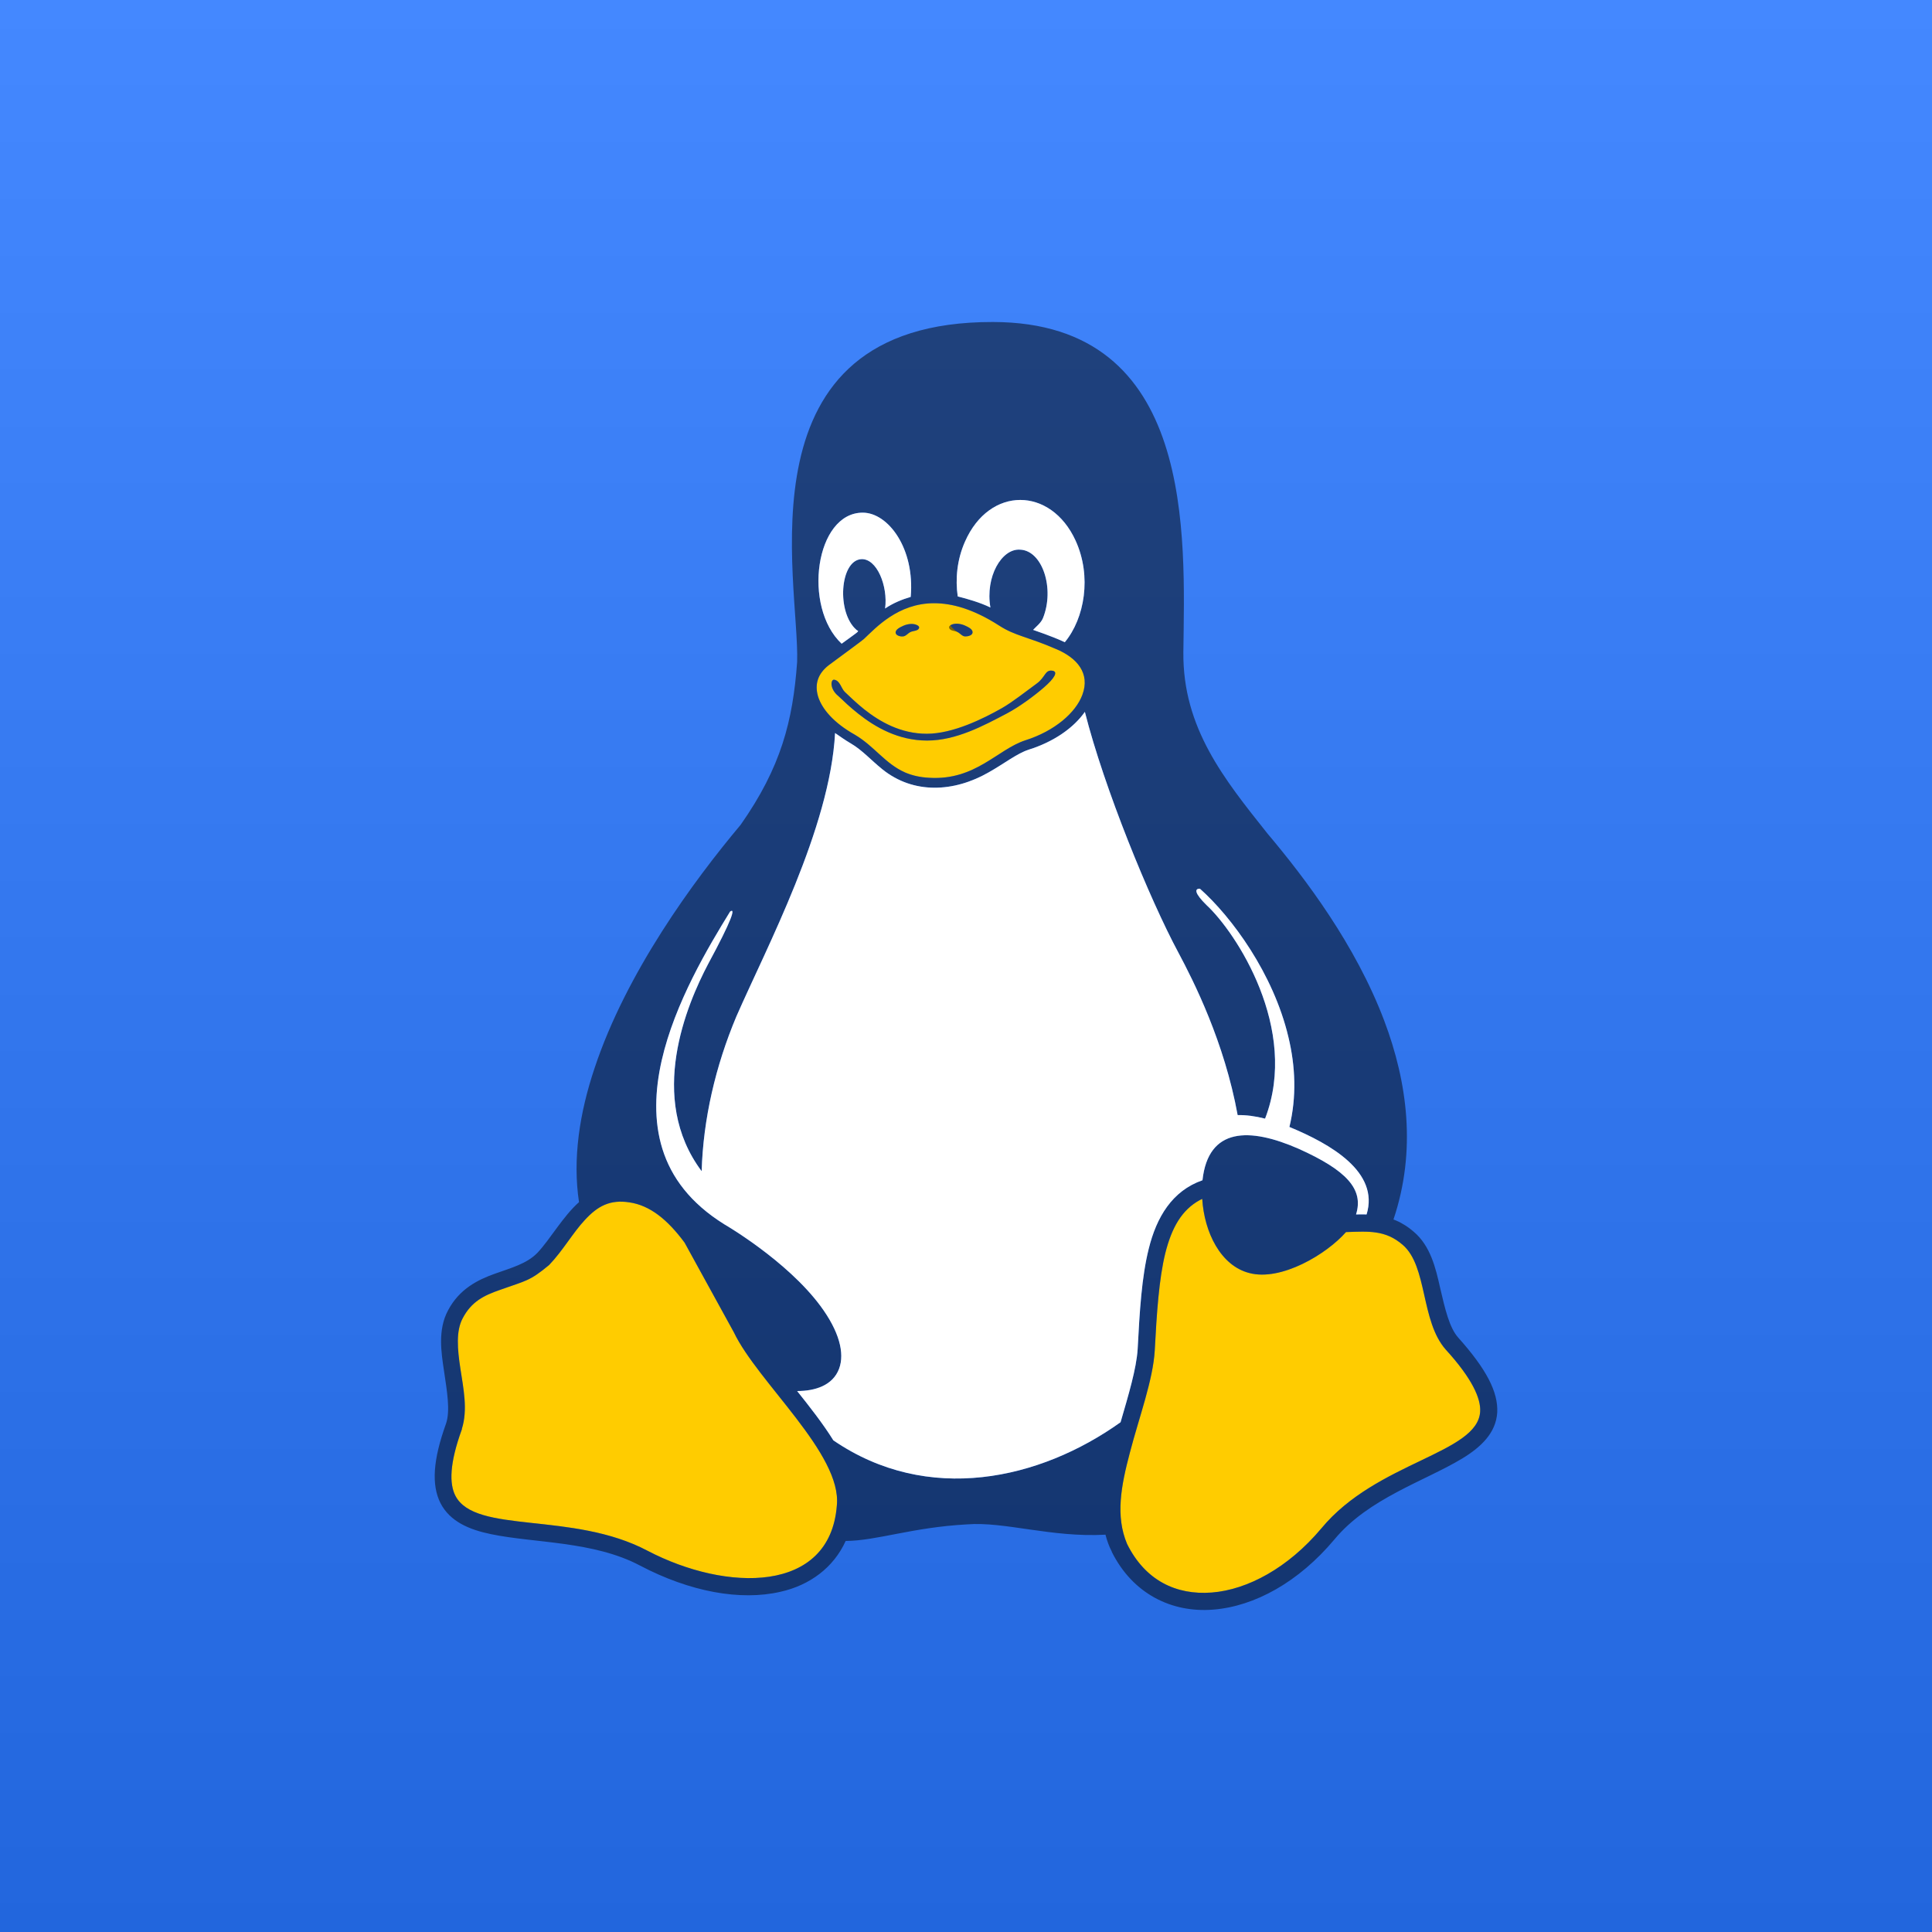
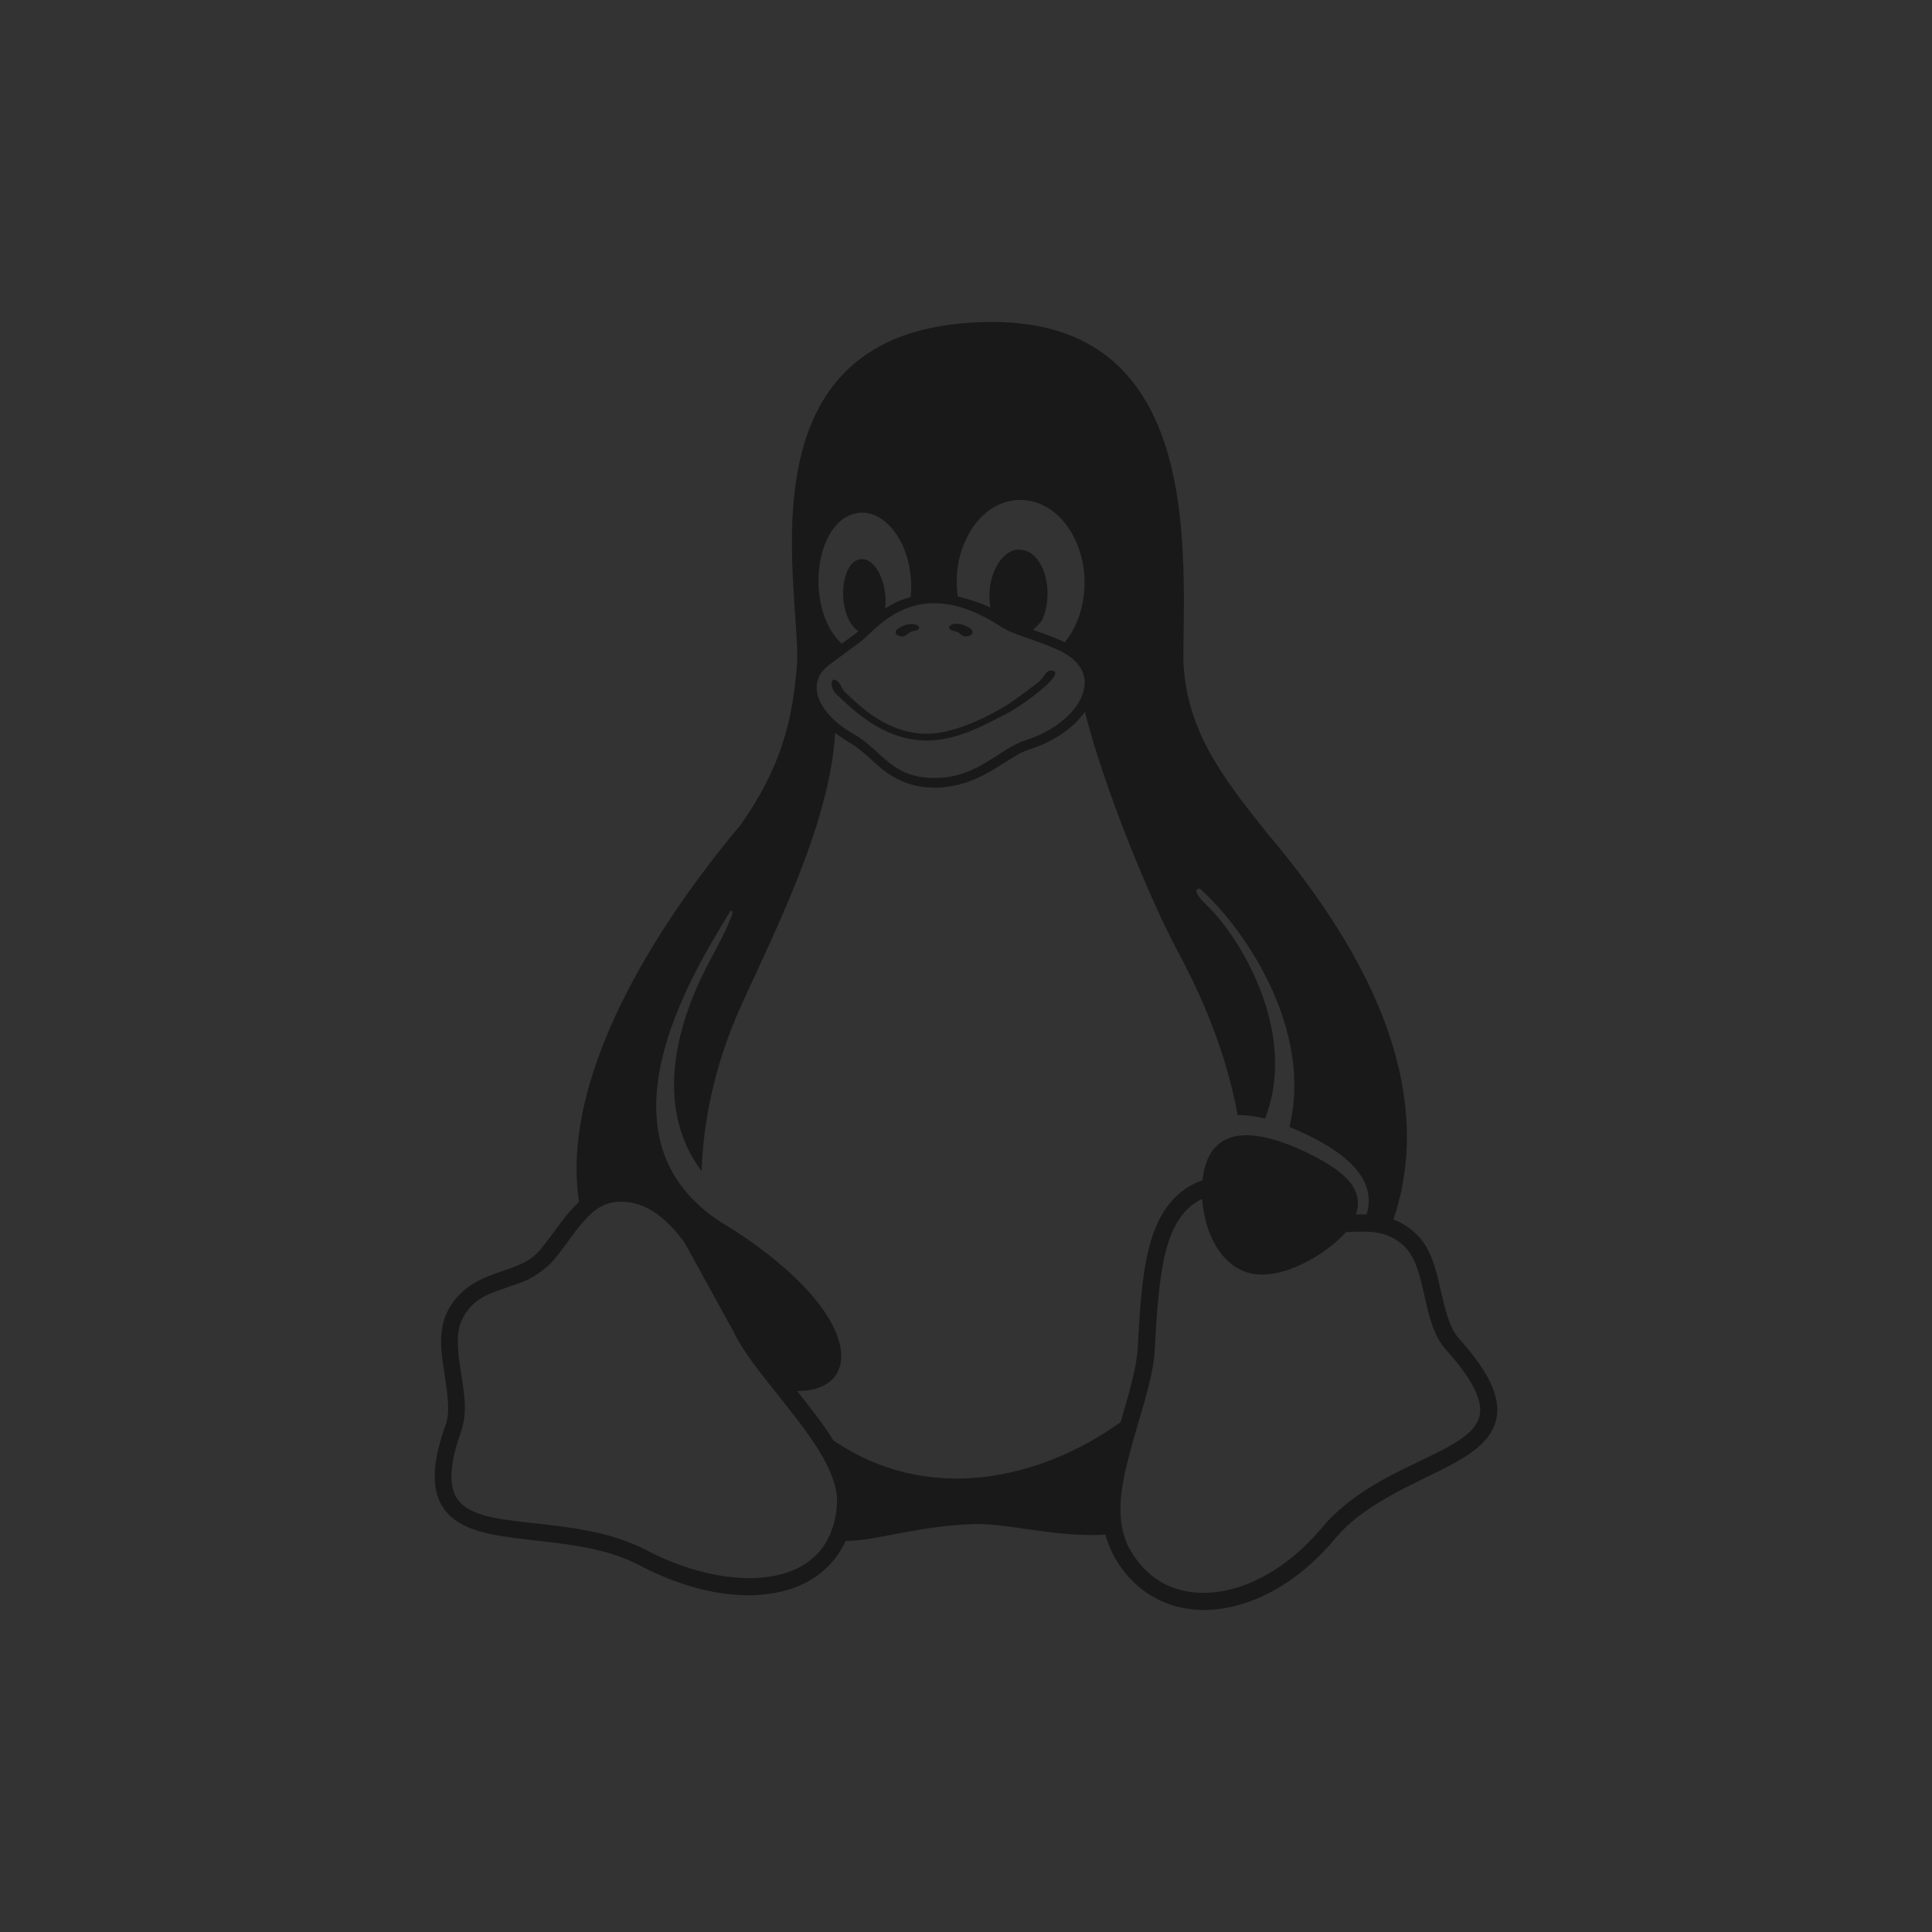
<svg xmlns="http://www.w3.org/2000/svg" viewBox="0 0 120 120">
  <rect x="0" y="0" width="120" height="120" fill="#333333" stroke="none" />
  <defs>
    <linearGradient gradientUnits="userSpaceOnUse" x1="60" y1="0" x2="60" y2="120" id="gradient-3" gradientTransform="matrix(1, 0, 0, 1, 0, 0)">
      <stop offset="0" style="stop-color: rgba(68, 136, 255, 1)" />
      <stop offset="1" style="stop-color: rgb(34, 102, 221);" />
    </linearGradient>
  </defs>
-   <path d="M 0 0 L 120 0 L 120 120 L 0 120 L 0 0 Z" style="fill: url('#gradient-3');" />
-   <path d="M 59.486 39.265 C 59.313 39.17 58.986 38.857 59.048 38.825 C 59.298 38.685 59.641 38.732 59.908 38.842 C 60.111 38.935 60.438 39.075 60.406 39.295 C 60.391 39.467 60.126 39.53 59.956 39.53 C 59.766 39.53 59.641 39.342 59.486 39.265 Z M 55.631 39.31 C 55.601 39.092 55.928 38.95 56.131 38.857 C 56.396 38.747 56.738 38.7 56.988 38.842 C 57.051 38.872 57.113 38.95 57.083 39.015 C 57.021 39.2 56.708 39.17 56.536 39.265 C 56.381 39.342 56.256 39.53 56.068 39.53 C 55.911 39.545 55.646 39.467 55.631 39.31 Z M 50.808 43.247 C 51.041 44.012 51.761 44.887 53.101 45.637 C 54.318 46.357 54.976 47.435 56.223 47.982 C 56.631 48.155 57.113 48.28 57.721 48.31 C 60.593 48.482 61.951 46.545 63.686 45.982 C 65.511 45.405 66.821 44.262 67.228 43.155 C 67.726 41.825 66.901 40.857 65.588 40.31 C 63.826 39.545 63.046 39.497 62.061 38.857 C 60.453 37.825 59.128 37.467 58.018 37.467 C 55.771 37.467 54.398 38.997 53.663 39.685 C 53.586 39.765 52.431 40.607 51.463 41.325 C 50.808 41.842 50.588 42.482 50.808 43.247 Z M 45.578 82.745 L 42.521 77.182 C 41.458 75.745 40.366 74.87 39.101 74.682 C 37.898 74.495 37.133 74.902 36.338 75.762 C 35.588 76.557 34.963 77.682 34.106 78.572 C 32.888 79.59 32.653 79.542 31.046 80.12 C 30.063 80.462 29.283 80.837 28.736 81.885 C 28.316 82.667 28.408 83.792 28.596 85.01 C 28.783 86.245 29.063 87.557 28.688 88.745 L 28.688 88.775 C 27.908 90.917 27.908 92.167 28.283 92.9 C 29.518 95.307 35.558 93.852 40.223 96.322 C 45.126 98.885 51.556 98.992 51.978 93.51 C 52.306 90.307 47.061 85.855 45.578 82.745 Z M 89.796 83.822 C 88.236 82.057 88.673 78.652 87.128 77.322 C 86.051 76.387 85.006 76.48 83.601 76.527 C 82.398 77.902 79.573 79.59 77.606 79.072 C 75.811 78.62 74.798 76.527 74.673 74.465 C 74.626 74.495 74.563 74.512 74.516 74.542 C 73.408 75.152 72.783 76.23 72.378 77.84 C 71.988 79.432 71.848 81.51 71.723 83.885 C 71.613 85.73 70.756 88.01 70.178 90.227 C 69.631 92.292 69.273 94.165 70.006 95.9 C 71.131 98.165 73.051 99.087 75.266 98.915 C 77.483 98.742 80.011 97.385 82.071 94.932 C 85.506 90.775 91.796 90.292 91.936 87.667 C 91.981 86.87 91.451 85.635 89.796 83.822 Z M 51.806 42.217 C 52.181 42.265 52.243 42.762 52.478 42.982 C 52.791 43.28 53.196 43.67 53.681 44.06 C 54.648 44.825 55.943 45.575 57.566 45.575 C 59.188 45.575 61.078 44.637 62.233 43.982 C 62.888 43.607 63.716 42.95 64.401 42.45 C 64.933 42.06 64.901 41.607 65.338 41.655 C 65.776 41.7 65.463 42.155 64.856 42.685 C 64.246 43.217 63.311 43.905 62.546 44.31 C 61.093 45.075 59.391 45.997 57.581 45.997 C 55.786 45.997 54.351 45.155 53.321 44.34 C 52.806 43.935 52.383 43.53 52.071 43.232 C 51.526 42.795 51.588 42.2 51.806 42.217 Z" style="fill: rgb(255, 204, 0);" />
  <path d="M 58.956 38.997 C 58.923 38.935 58.986 38.857 59.048 38.825 C 59.298 38.685 59.641 38.732 59.908 38.842 C 60.111 38.935 60.438 39.075 60.406 39.295 C 60.391 39.467 60.126 39.53 59.956 39.53 C 59.766 39.53 59.641 39.342 59.486 39.265 C 59.313 39.17 59.003 39.2 58.956 38.997 Z M 55.631 39.31 C 55.601 39.092 55.928 38.95 56.131 38.857 C 56.396 38.747 56.738 38.7 56.988 38.842 C 57.051 38.872 57.113 38.95 57.083 39.015 C 57.021 39.2 56.708 39.17 56.536 39.265 C 56.381 39.342 56.256 39.53 56.068 39.53 C 55.911 39.545 55.646 39.467 55.631 39.31 Z M 92.996 87.727 C 92.918 89.01 91.981 89.885 90.826 90.587 C 88.501 91.995 85.006 93.057 82.883 95.617 C 80.666 98.26 77.936 99.775 75.346 99.977 C 72.768 100.182 70.351 98.992 69.053 96.385 L 69.053 96.367 C 68.881 96.04 68.756 95.682 68.663 95.322 C 65.308 95.51 62.388 94.495 60.063 94.682 C 56.631 94.87 54.476 95.697 52.526 95.712 C 51.776 97.367 50.293 98.462 48.481 98.867 C 45.983 99.447 42.846 98.867 39.756 97.242 C 36.868 95.712 33.201 95.852 30.501 95.29 C 29.143 95.01 27.956 94.51 27.363 93.37 C 26.786 92.227 26.896 90.667 27.706 88.417 C 27.973 87.62 27.768 86.432 27.581 85.167 C 27.488 84.557 27.396 83.932 27.396 83.322 C 27.396 82.652 27.503 81.995 27.831 81.385 C 28.533 80.057 29.673 79.495 30.718 79.12 C 31.763 78.745 32.716 78.495 33.373 77.822 C 34.183 76.965 34.948 75.572 35.963 74.667 C 35.558 71.98 35.993 69.137 36.931 66.34 C 38.898 60.417 43.051 54.747 46.001 51.232 C 48.513 47.655 49.246 44.78 49.511 41.122 C 49.683 36.155 45.688 19.97 61.671 20 C 74.298 20.015 73.581 33.342 73.501 40.515 C 73.456 45.215 76.046 48.405 78.716 51.762 C 81.088 54.575 84.193 58.685 85.973 63.387 C 87.426 67.23 87.986 71.48 86.551 75.745 C 86.768 75.822 86.988 75.932 87.191 76.057 C 87.411 76.182 87.613 76.34 87.816 76.512 C 88.846 77.387 89.173 78.745 89.453 80.01 C 89.751 81.277 90.016 82.462 90.578 83.087 C 92.311 85.027 93.058 86.447 92.996 87.727 Z M 59.486 37.045 C 60.048 37.185 60.876 37.42 61.516 37.732 C 61.186 35.827 62.216 34.06 63.356 34.14 C 64.746 34.185 65.526 36.56 64.776 38.405 C 64.651 38.7 64.341 38.935 64.168 39.122 C 65.216 39.482 65.886 39.765 66.136 39.89 C 67.368 38.405 67.821 35.795 66.806 33.577 C 65.276 30.232 61.468 30.17 59.938 33.64 C 59.438 34.765 59.331 35.967 59.486 37.045 Z M 52.276 39.982 C 53.491 39.092 53.351 39.247 53.196 39.122 C 51.948 38.045 52.166 34.842 53.476 34.732 C 54.461 34.655 55.161 36.405 54.976 37.795 C 55.458 37.467 56.021 37.232 56.566 37.075 C 56.833 34.06 55.161 31.842 53.586 31.842 C 50.636 31.842 49.841 37.7 52.276 39.982 Z M 50.808 43.247 C 51.041 44.012 51.761 44.887 53.101 45.637 C 54.318 46.357 54.976 47.435 56.223 47.982 C 56.631 48.155 57.113 48.28 57.721 48.31 C 60.593 48.482 61.951 46.545 63.686 45.982 C 65.511 45.405 66.821 44.262 67.228 43.155 C 67.726 41.825 66.901 40.857 65.588 40.31 C 63.826 39.545 63.046 39.497 62.061 38.857 C 60.453 37.825 59.128 37.467 58.018 37.467 C 55.771 37.467 54.398 38.997 53.663 39.685 C 53.586 39.765 52.431 40.607 51.463 41.325 C 50.808 41.842 50.588 42.482 50.808 43.247 Z M 45.578 82.745 L 42.521 77.182 C 41.458 75.745 40.366 74.87 39.101 74.682 C 37.898 74.495 37.133 74.902 36.338 75.762 C 35.588 76.557 34.963 77.682 34.106 78.572 C 32.888 79.59 32.653 79.542 31.046 80.12 C 30.063 80.462 29.283 80.837 28.736 81.885 C 28.316 82.667 28.408 83.792 28.596 85.01 C 28.783 86.245 29.063 87.557 28.688 88.745 L 28.688 88.775 C 27.908 90.917 27.908 92.167 28.283 92.9 C 29.518 95.307 35.558 93.852 40.223 96.322 C 45.126 98.885 51.556 98.992 51.978 93.51 C 52.306 90.307 47.061 85.855 45.578 82.745 Z M 69.601 88.337 C 70.101 86.62 70.583 85.01 70.661 83.807 C 70.786 81.432 70.911 79.322 71.348 77.572 C 71.831 75.605 72.801 73.965 74.688 73.307 C 75.048 70.012 77.606 70.012 80.666 71.355 C 83.616 72.682 84.723 73.855 84.226 75.432 C 84.381 75.432 84.538 75.417 84.881 75.432 C 85.691 72.792 82.648 71.057 80.088 69.997 C 80.541 68.122 80.463 66.23 80.026 64.417 C 79.091 60.465 76.498 56.95 74.531 55.2 C 74.173 55.185 74.206 55.497 74.938 56.215 C 76.748 57.887 80.728 63.902 78.576 69.48 C 77.966 69.325 77.388 69.247 76.873 69.262 C 76.046 64.715 74.143 60.95 73.191 59.167 C 71.396 55.825 68.586 48.965 67.383 44.215 C 66.681 45.215 65.448 46.075 63.903 46.56 C 63.171 46.795 62.388 47.42 61.421 47.965 C 59.251 49.215 56.738 49.34 54.803 47.78 C 54.101 47.215 53.556 46.59 52.836 46.17 C 52.586 46.03 52.041 45.655 51.868 45.53 C 51.556 51.435 47.608 58.855 45.736 63.137 C 44.441 66.215 43.676 69.512 43.581 72.745 C 40.178 68.2 42.661 62.387 43.986 59.87 C 45.471 57.122 45.703 56.355 45.346 56.622 C 44.001 58.81 41.911 62.292 41.098 65.87 C 40.678 67.73 40.598 69.622 41.146 71.37 C 41.693 73.12 42.878 74.73 44.986 76.042 C 44.986 76.042 48.856 78.277 50.963 81.12 C 52.118 82.682 52.478 84.042 52.118 85.01 C 51.728 86.057 50.621 86.4 49.511 86.4 C 50.261 87.337 51.121 88.432 51.761 89.462 C 57.628 93.477 64.591 91.917 69.601 88.337 Z M 89.796 83.822 C 88.236 82.057 88.673 78.652 87.128 77.322 C 86.051 76.387 85.006 76.48 83.601 76.527 C 82.398 77.902 79.573 79.59 77.606 79.072 C 75.811 78.62 74.798 76.527 74.673 74.465 C 74.626 74.495 74.563 74.512 74.516 74.542 C 73.408 75.152 72.783 76.23 72.378 77.84 C 71.988 79.432 71.848 81.51 71.723 83.885 C 71.613 85.73 70.756 88.01 70.178 90.227 C 69.631 92.292 69.273 94.165 70.006 95.9 C 71.131 98.165 73.051 99.087 75.266 98.915 C 77.483 98.742 80.011 97.385 82.071 94.932 C 85.506 90.775 91.796 90.292 91.936 87.667 C 91.981 86.87 91.451 85.635 89.796 83.822 Z M 51.806 42.217 C 52.181 42.265 52.243 42.762 52.478 42.982 C 52.791 43.28 53.196 43.67 53.681 44.06 C 54.648 44.825 55.943 45.575 57.566 45.575 C 59.188 45.575 61.078 44.637 62.233 43.982 C 62.888 43.607 63.716 42.95 64.401 42.45 C 64.933 42.06 64.901 41.607 65.338 41.655 C 65.776 41.7 65.463 42.155 64.856 42.685 C 64.246 43.217 63.311 43.905 62.546 44.31 C 61.093 45.075 59.391 45.997 57.581 45.997 C 55.786 45.997 54.351 45.155 53.321 44.34 C 52.806 43.935 52.383 43.53 52.071 43.232 C 51.526 42.795 51.588 42.2 51.806 42.217 Z" style="fill-opacity: 0.5;" />
-   <path d="M 59.486 37.045 C 60.048 37.185 60.876 37.42 61.516 37.732 C 61.186 35.827 62.216 34.06 63.356 34.14 C 64.746 34.185 65.526 36.56 64.776 38.405 C 64.651 38.7 64.341 38.935 64.168 39.122 C 65.216 39.482 65.886 39.765 66.136 39.89 C 67.368 38.405 67.821 35.795 66.806 33.577 C 65.276 30.232 61.468 30.17 59.938 33.64 C 59.438 34.765 59.331 35.967 59.486 37.045 Z M 52.276 39.982 C 53.491 39.092 53.351 39.247 53.196 39.122 C 51.948 38.045 52.166 34.842 53.476 34.732 C 54.461 34.655 55.161 36.405 54.976 37.795 C 55.458 37.467 56.021 37.232 56.566 37.075 C 56.833 34.06 55.161 31.842 53.586 31.842 C 50.636 31.842 49.841 37.7 52.276 39.982 Z M 69.601 88.337 C 70.101 86.62 70.583 85.01 70.661 83.807 C 70.786 81.432 70.911 79.322 71.348 77.572 C 71.831 75.605 72.801 73.965 74.688 73.307 C 75.048 70.012 77.606 70.012 80.666 71.355 C 83.616 72.682 84.723 73.855 84.226 75.432 C 84.381 75.432 84.538 75.417 84.881 75.432 C 85.691 72.792 82.648 71.057 80.088 69.997 C 80.541 68.122 80.463 66.23 80.026 64.417 C 79.091 60.465 76.498 56.95 74.531 55.2 C 74.173 55.185 74.206 55.497 74.938 56.215 C 76.748 57.887 80.728 63.902 78.576 69.48 C 77.966 69.325 77.388 69.247 76.873 69.262 C 76.046 64.715 74.143 60.95 73.191 59.167 C 71.396 55.825 68.586 48.965 67.383 44.215 C 66.681 45.215 65.448 46.075 63.903 46.56 C 63.171 46.795 62.388 47.42 61.421 47.965 C 59.251 49.215 56.738 49.34 54.803 47.78 C 54.101 47.215 53.556 46.59 52.836 46.17 C 52.586 46.03 52.041 45.655 51.868 45.53 C 51.556 51.435 47.608 58.855 45.736 63.137 C 44.441 66.215 43.676 69.512 43.581 72.745 C 40.178 68.2 42.661 62.387 43.986 59.87 C 45.471 57.122 45.703 56.355 45.346 56.622 C 44.001 58.81 41.911 62.292 41.098 65.87 C 40.678 67.73 40.598 69.622 41.146 71.37 C 41.693 73.12 42.878 74.73 44.986 76.042 C 44.986 76.042 48.856 78.277 50.963 81.12 C 52.118 82.682 52.478 84.042 52.118 85.01 C 51.728 86.057 50.621 86.4 49.511 86.4 C 50.261 87.337 51.121 88.432 51.761 89.462 C 57.628 93.477 64.591 91.917 69.601 88.337 Z" style="fill: rgb(255, 255, 255);" />
</svg>